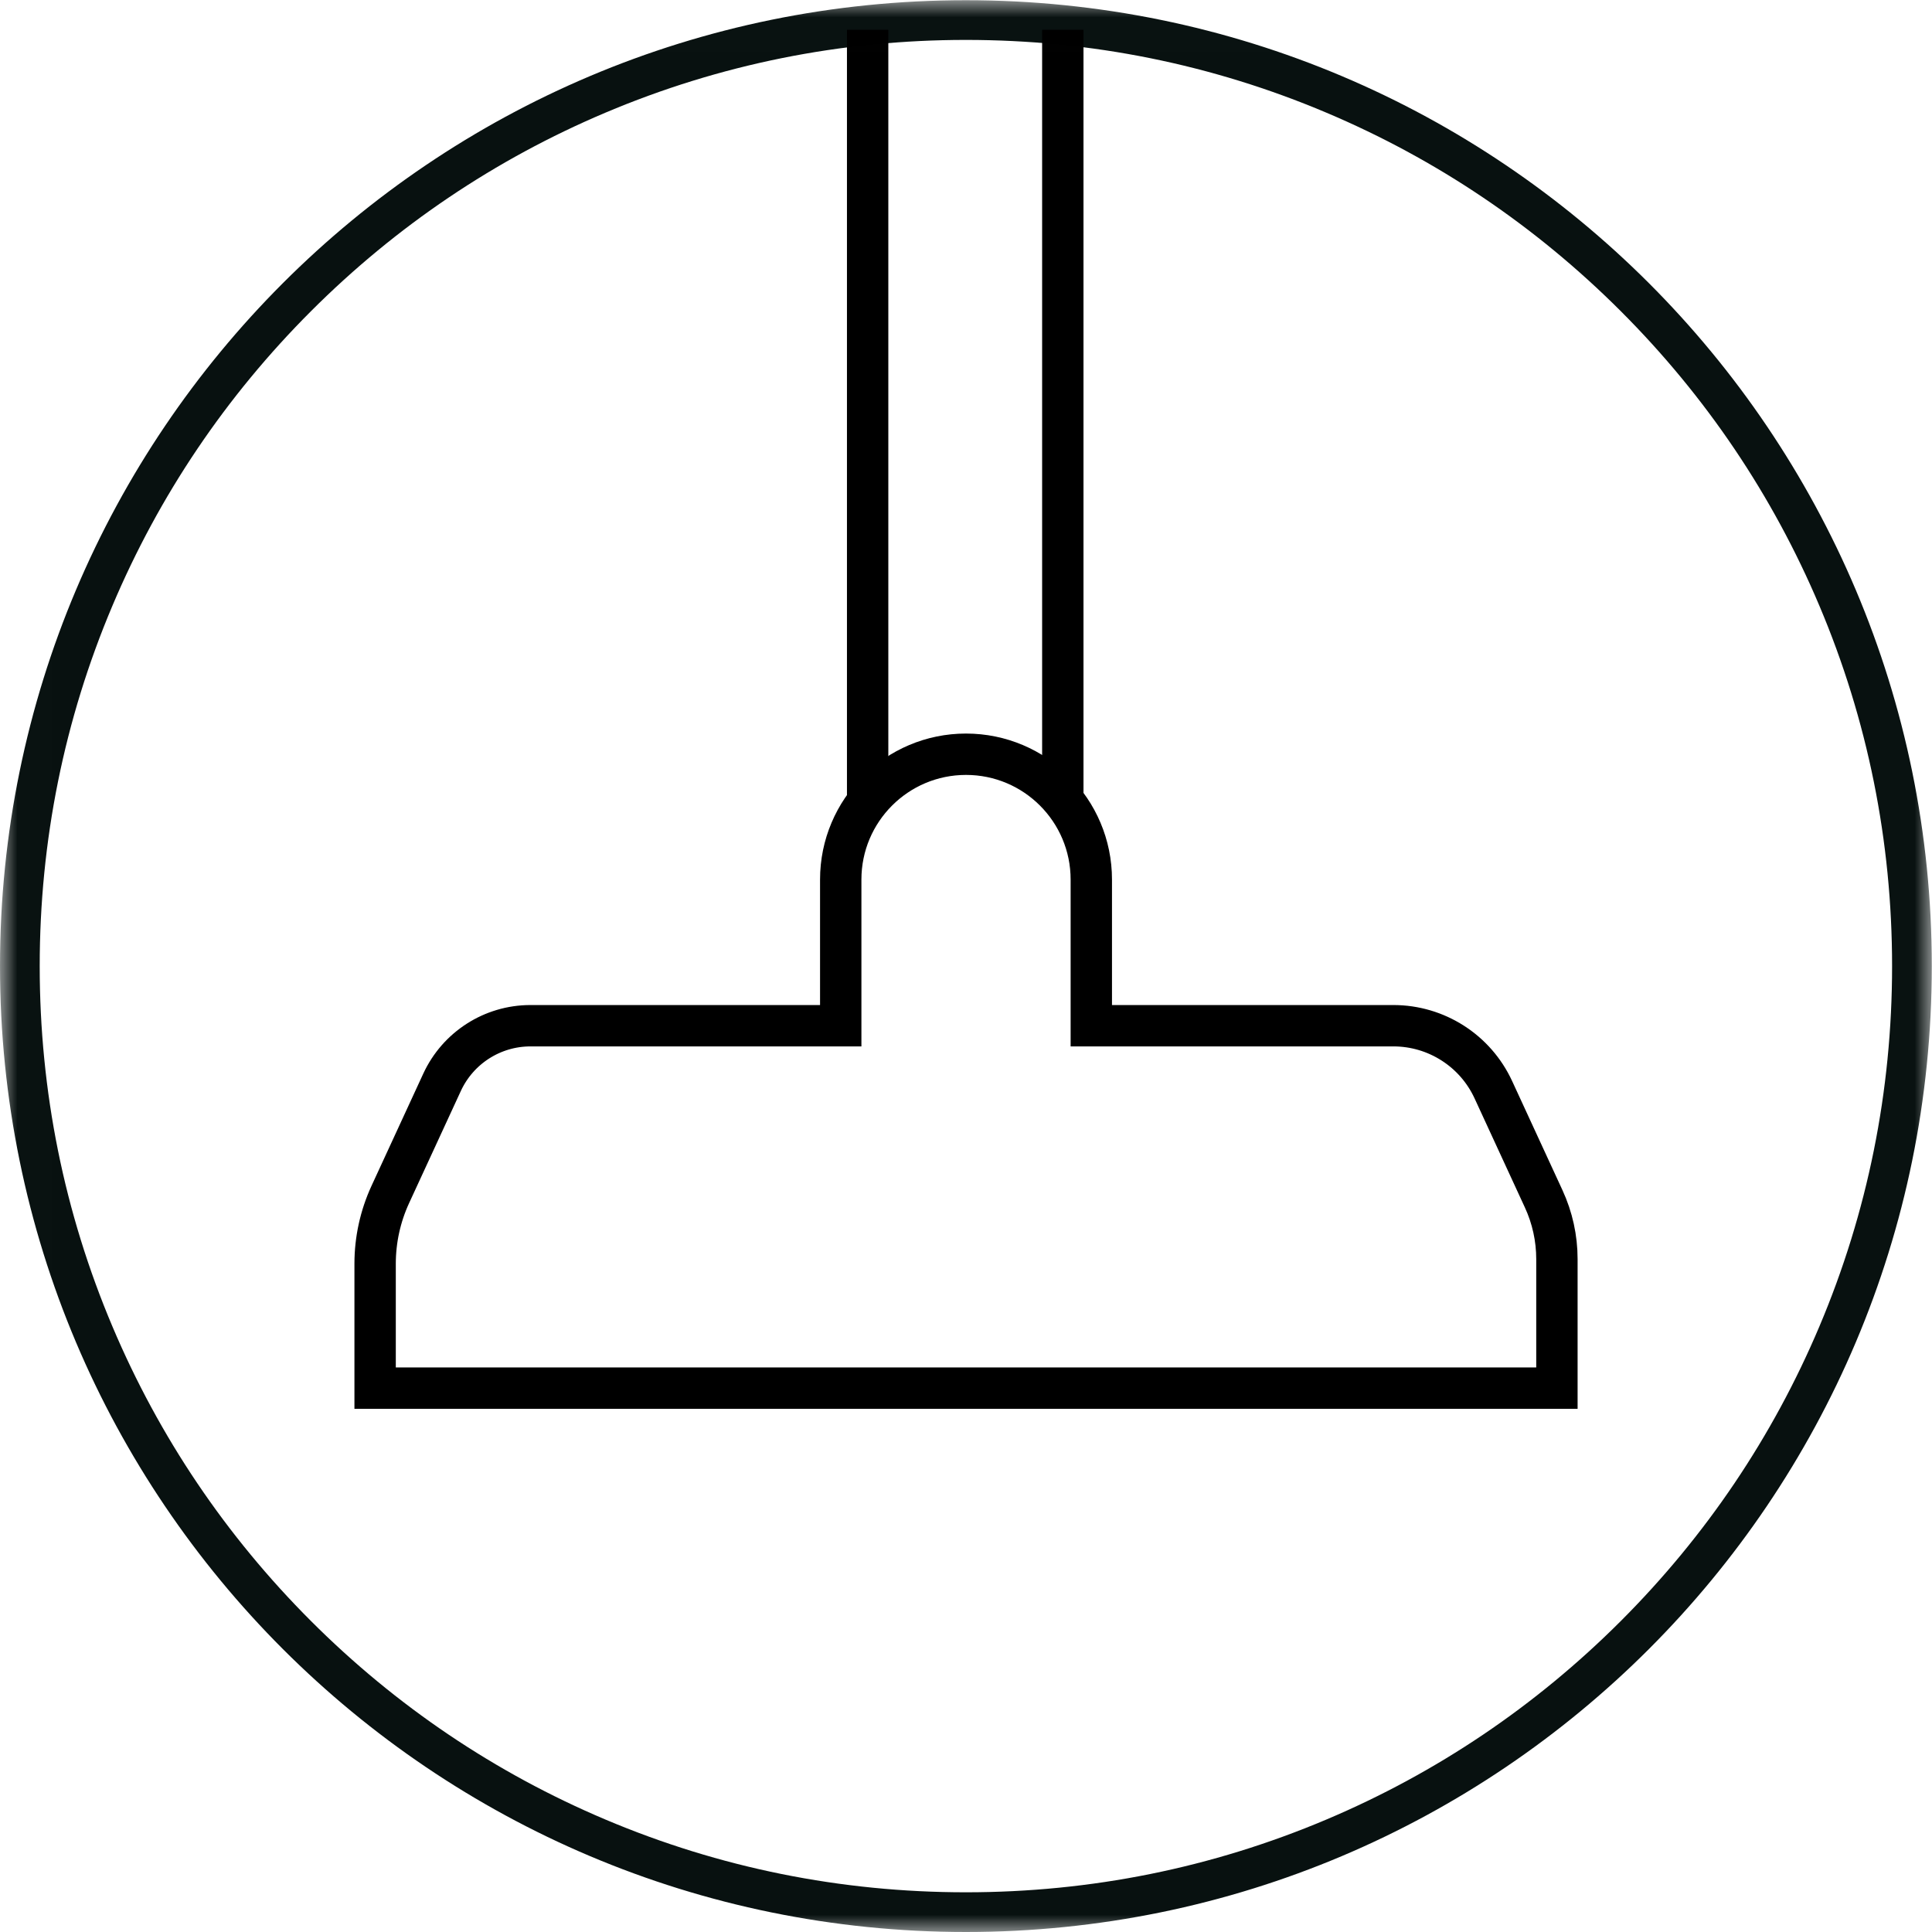
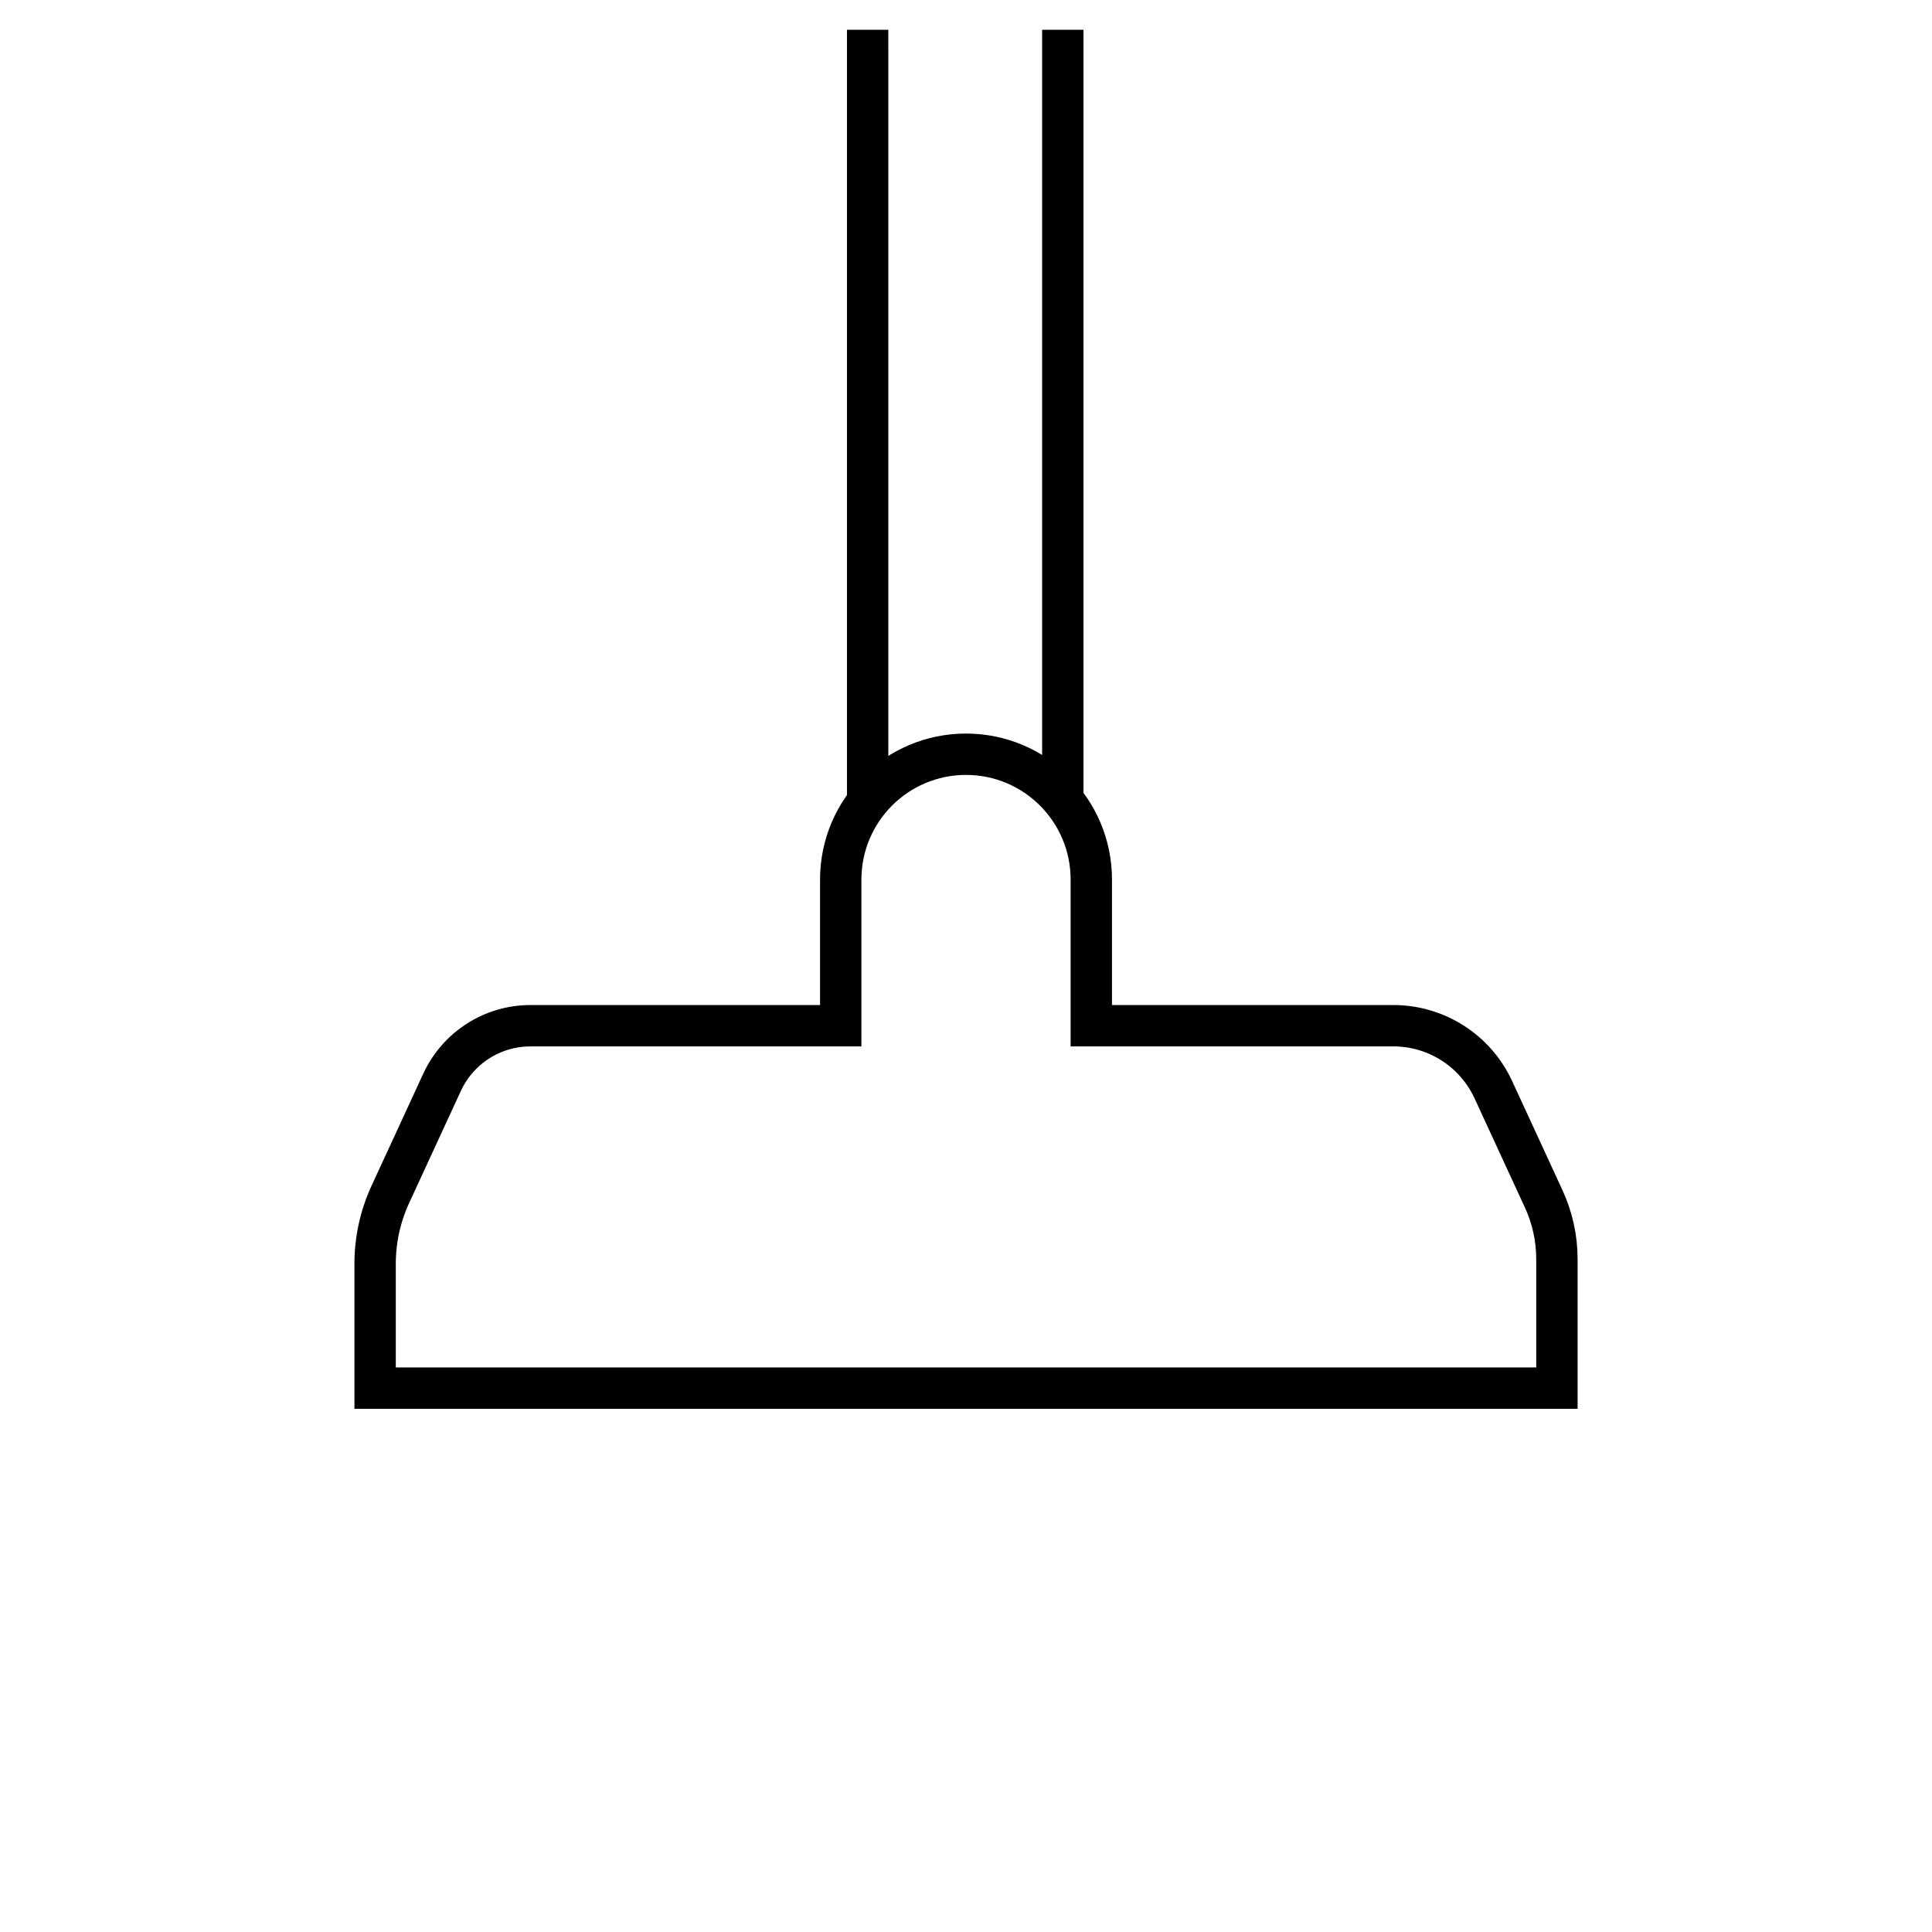
<svg xmlns="http://www.w3.org/2000/svg" xmlns:xlink="http://www.w3.org/1999/xlink" width="56px" height="56px" viewBox="0 0 56 56" version="1.1">
  <title>icon/wellbeing/wellbeingdark</title>
  <desc>Created with Sketch.</desc>
  <defs>
    <polygon id="path-1" points="55.994 56 55.994 0.006 0.006 0.006 0.006 56" />
    <polygon id="path-3" points="55.994 56 55.994 0.006 0.006 0.006 0.006 56" />
    <polygon id="path-5" points="55.994 56 55.994 0.006 0.006 0.006 0.006 56" />
  </defs>
  <g id="icon/wellbeing/wellbeingdark" stroke="none" stroke-width="1" fill="none" fill-rule="evenodd">
    <g id="aeg-vacuum-cleaners-selected">
      <g id="Fill-3-Clipped">
        <mask id="mask-2" fill="white">
          <use xlink:href="#path-1" />
        </mask>
        <g id="path-1" />
-         <path d="M27.997,0.006 C12.535,0.006 0,12.541 0,28.003 C0,43.465 12.535,56 27.997,56 C43.459,56 55.994,43.465 55.994,28.003 C55.994,12.541 43.459,0.006 27.997,0.006 L27.997,0.006 Z M27.997,1.157 C31.622,1.157 35.137,1.866 38.446,3.266 C41.643,4.618 44.514,6.554 46.98,9.02 C49.446,11.486 51.382,14.357 52.734,17.554 C54.134,20.863 54.843,24.378 54.843,28.003 C54.843,31.628 54.134,35.143 52.734,38.452 C51.382,41.649 49.446,44.52 46.98,46.986 C44.514,49.452 41.643,51.388 38.446,52.74 C35.137,54.14 31.622,54.849 27.997,54.849 C24.372,54.849 20.857,54.14 17.548,52.74 C14.351,51.388 11.48,49.452 9.014,46.986 C6.548,44.52 4.612,41.649 3.26,38.452 C1.86,35.143 1.151,31.628 1.151,28.003 C1.151,24.378 1.86,20.863 3.26,17.554 C4.612,14.357 6.548,11.486 9.014,9.02 C11.48,6.554 14.351,4.618 17.548,3.266 C20.857,1.866 24.372,1.157 27.997,1.157 L27.997,1.157 Z" id="Fill-3" fill="#081110" fill-rule="nonzero" mask="url(#mask-2)" />
      </g>
      <g id="Page-1-Clipped">
        <mask id="mask-4" fill="white">
          <use xlink:href="#path-3" />
        </mask>
        <g id="path-1" />
        <g id="Page-1" mask="url(#mask-4)">
          <g transform="translate(10.836, 21.767)" id="Fill-3">
            <g>
              <path d="M32.45,9.82 C31.929,8.689 30.797,7.964 29.552,7.964 L20.796,7.964 L20.796,3.728 C20.796,1.722 19.17,0.095 17.164,0.095 C15.159,0.095 13.533,1.722 13.533,3.728 L13.533,7.964 L4.54,7.964 C3.439,7.964 2.438,8.605 1.977,9.605 L0.476,12.858 C0.187,13.486 0.037,14.17 0.037,14.862 L0.037,18.468 L34.292,18.468 L34.292,14.728 C34.292,14.124 34.161,13.528 33.908,12.981 L32.45,9.82 Z" id="Path" stroke="#000000" stroke-width="1.199" />
            </g>
          </g>
        </g>
      </g>
      <g id="Group-3-Clipped">
        <mask id="mask-6" fill="white">
          <use xlink:href="#path-5" />
        </mask>
        <g id="path-1" />
        <g id="Group-3" mask="url(#mask-6)">
          <g transform="translate(25.027, 0.863)" id="Path-2">
            <g>
              <path d="M0.122,22.43 L0.122,0" id="Path" stroke="#000000" stroke-width="1.199" />
              <path d="M5.779,22.43 L5.779,0" id="Path" stroke="#000000" stroke-width="1.199" />
            </g>
          </g>
        </g>
      </g>
    </g>
  </g>
</svg>